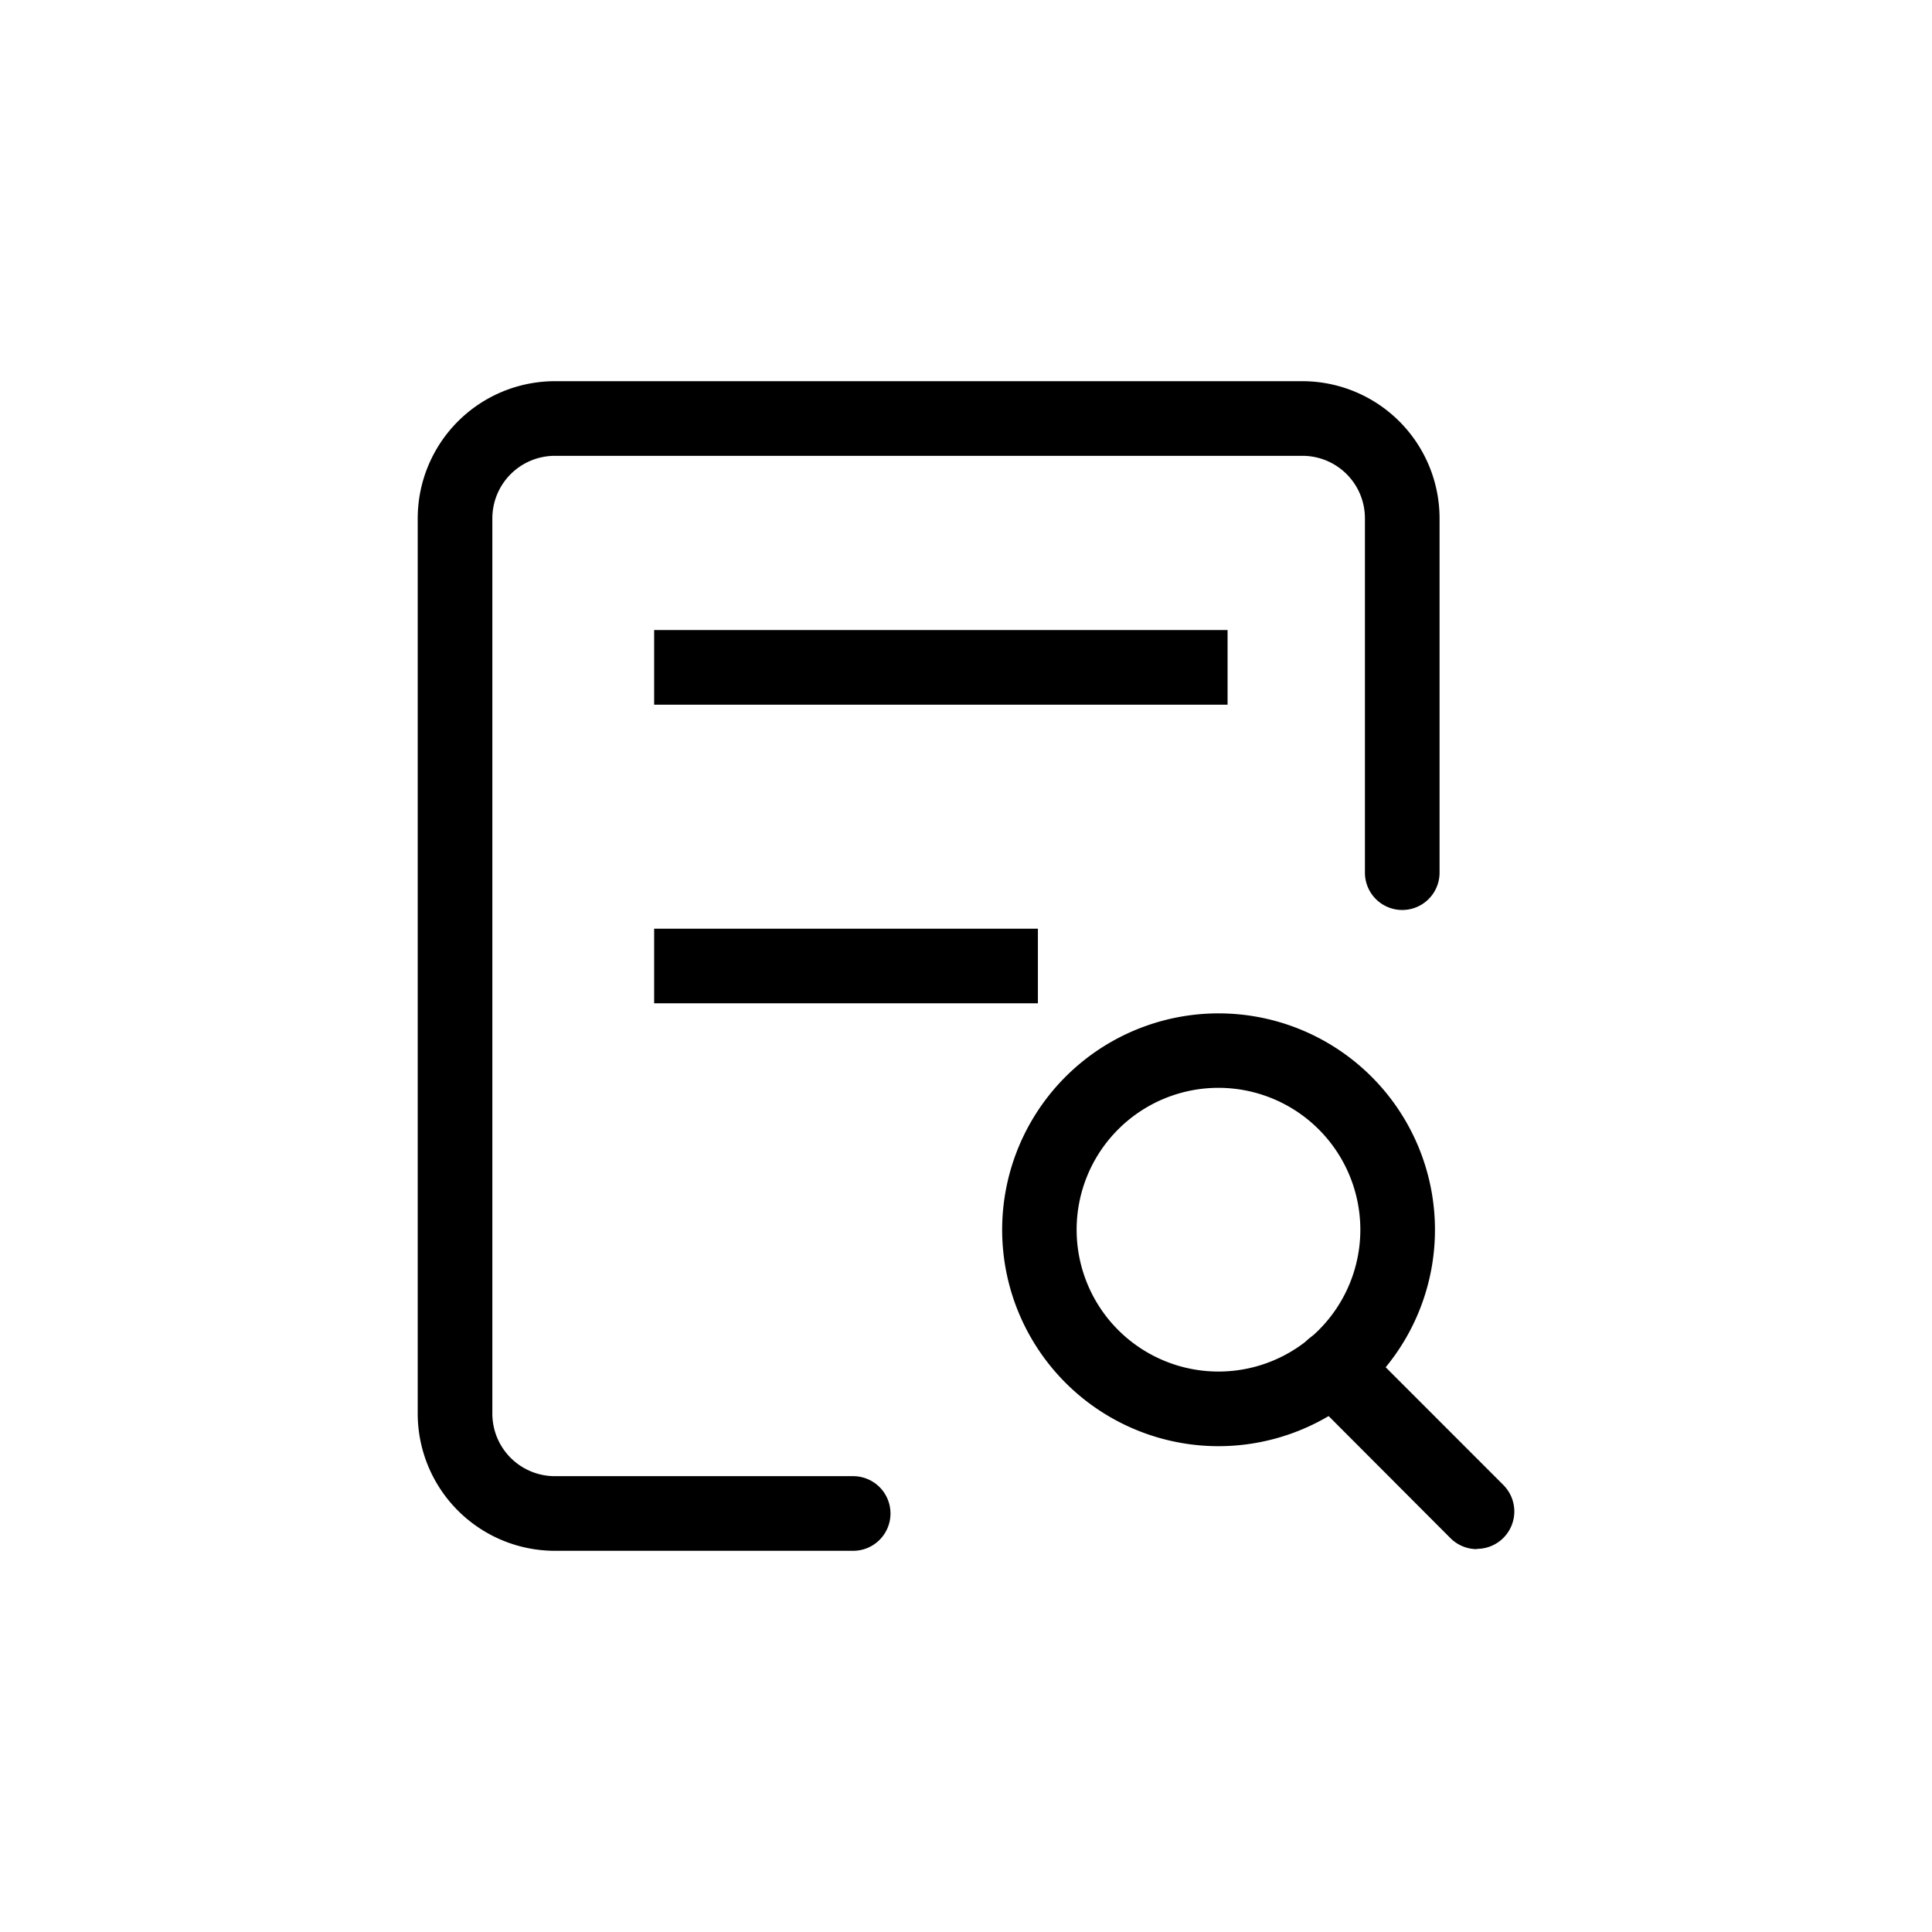
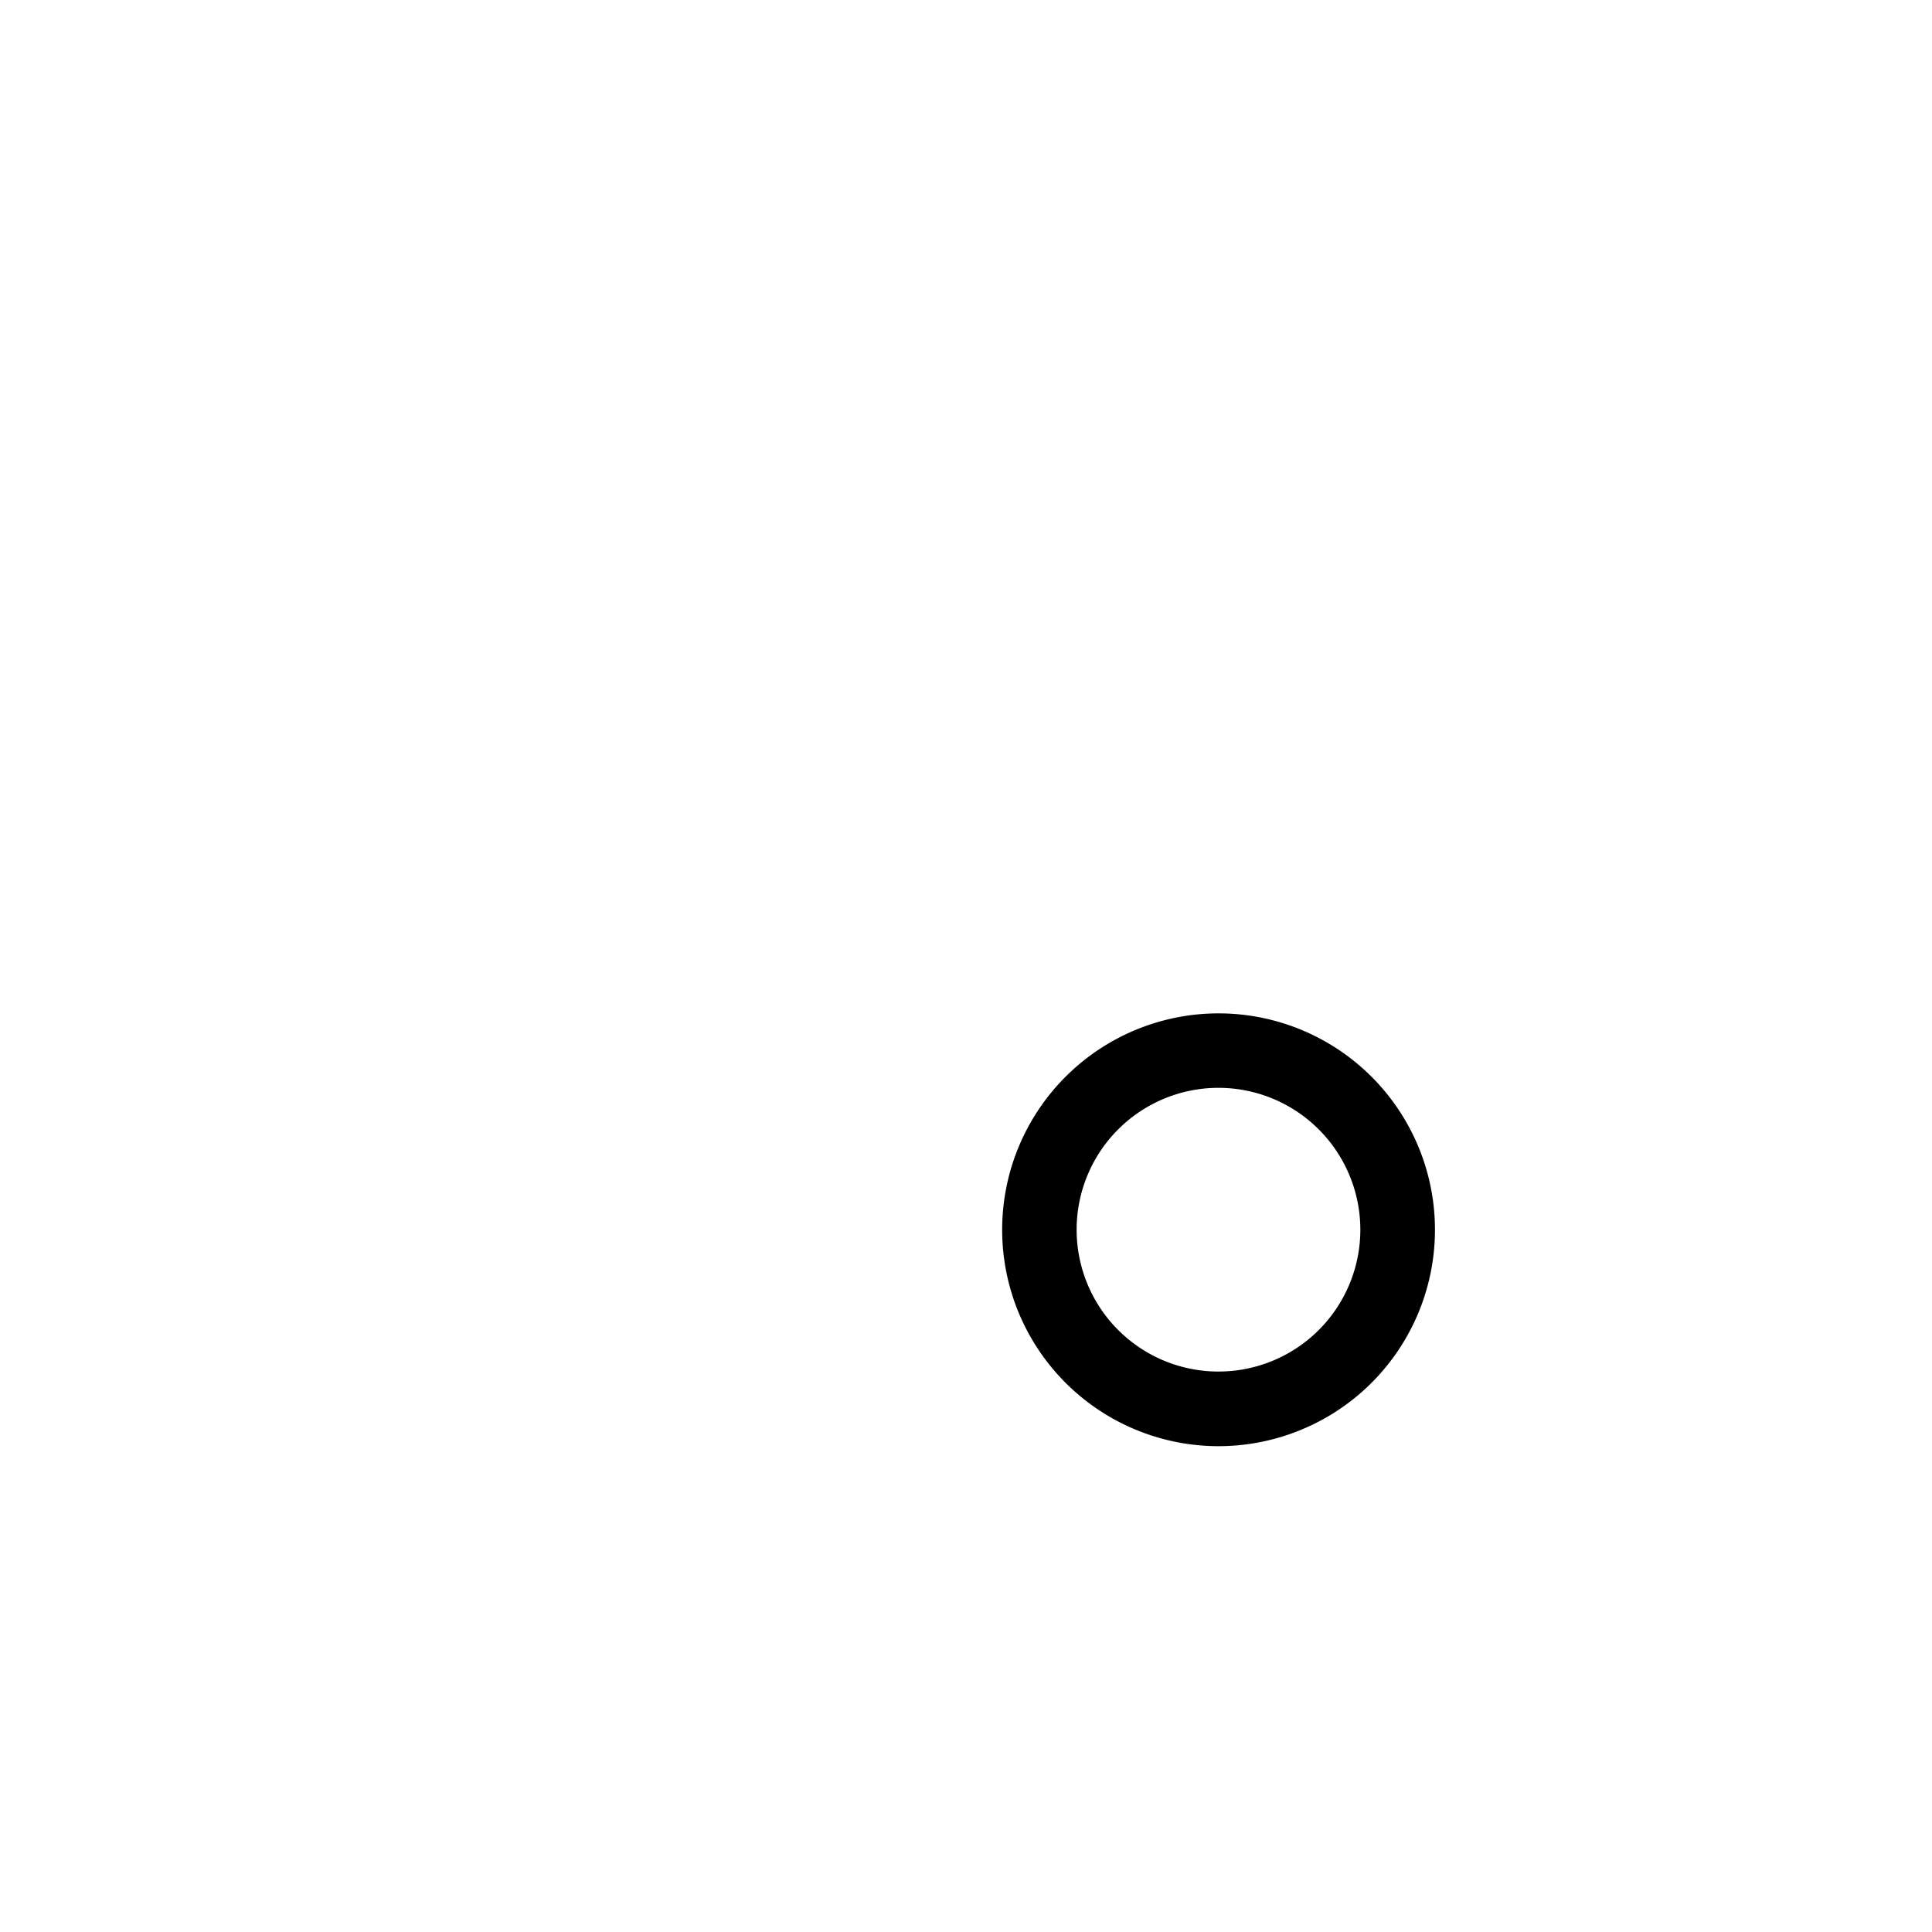
<svg xmlns="http://www.w3.org/2000/svg" viewBox="0 0 219 219">
  <defs>
    <style>.cls-1{fill:none;}</style>
  </defs>
  <g id="图层_2" data-name="图层 2">
    <g id="图层_1-2" data-name="图层 1">
      <path d="M138.12,163.93a24.53,24.53,0,1,1,15.67-5.65,24.57,24.57,0,0,1-15.67,5.65Zm0-40.62a16.08,16.08,0,1,0,16.08,16.08,16.09,16.09,0,0,0-16.08-16.08Z" />
-       <path d="M167.42,175.6a4.24,4.24,0,0,1-3-1.24L148.09,158a4.24,4.24,0,0,1,6-6l16.33,16.34a4.24,4.24,0,0,1-3,7.23Z" />
-       <path d="M96.71,175.79H62.89a15.56,15.56,0,0,1-15.54-15.54V58.75A15.56,15.56,0,0,1,62.89,43.21h84.75a15.56,15.56,0,0,1,15.54,15.54V98.92a4.23,4.23,0,0,1-8.46,0V58.75a7.08,7.08,0,0,0-7.08-7.08H62.89a7.09,7.09,0,0,0-7.08,7.08v101.5a7.09,7.09,0,0,0,7.08,7.08H96.71a4.23,4.23,0,1,1,0,8.46Z" />
-       <path d="M74.15,71.42h65v8.46h-65Zm0,33.85h43.5v8.46H74.15Z" />
-       <rect class="cls-1" width="219" height="219" />
    </g>
  </g>
</svg>